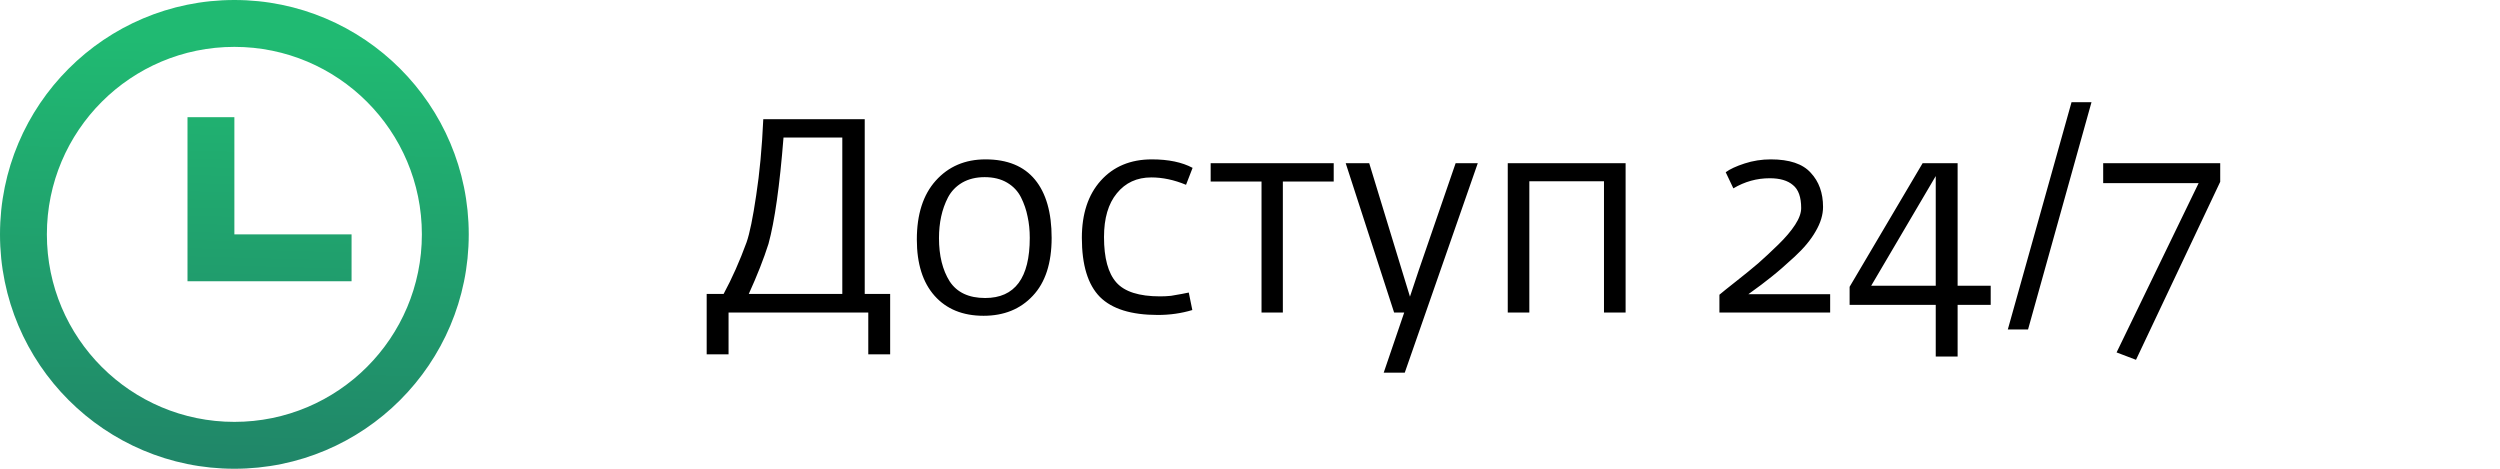
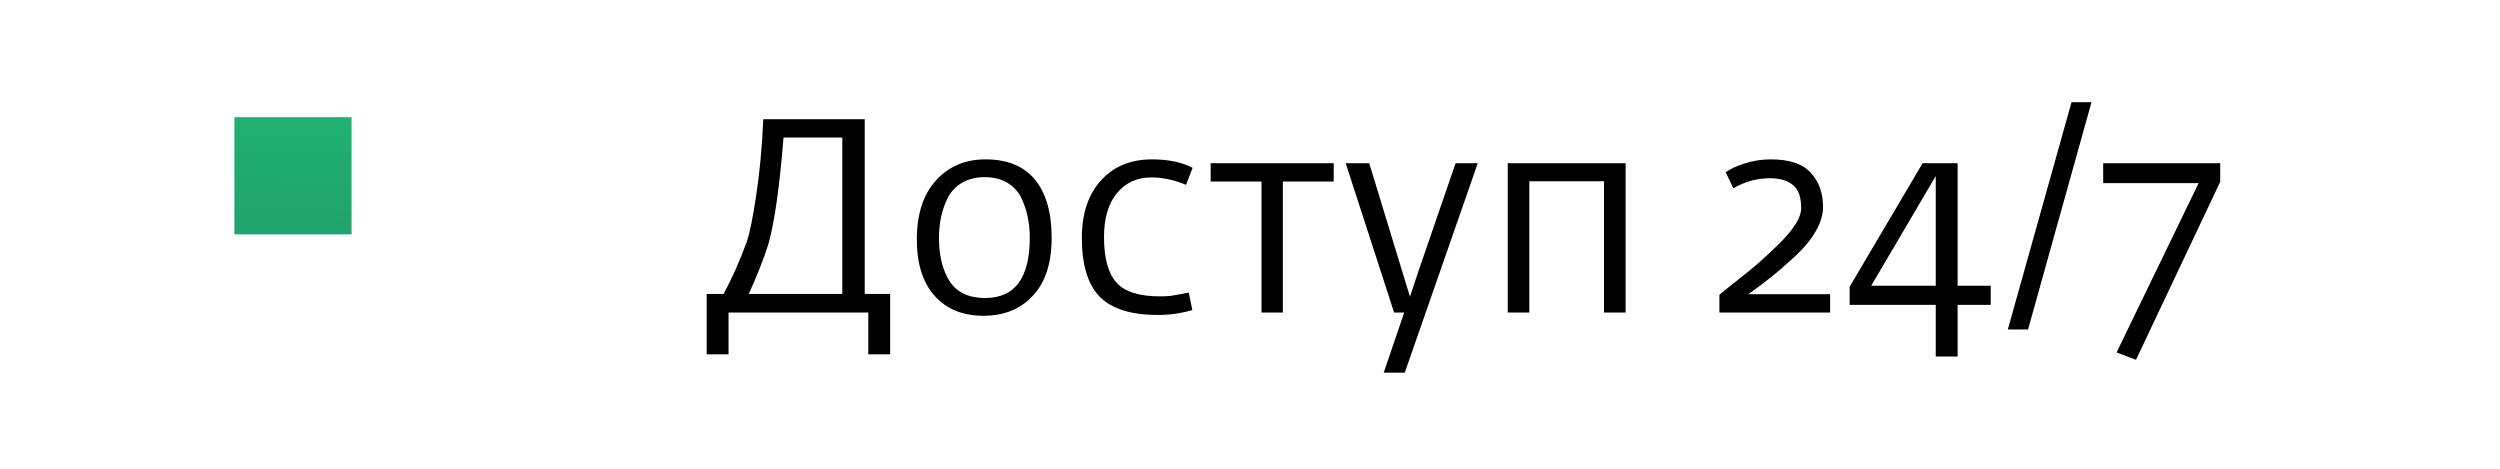
<svg xmlns="http://www.w3.org/2000/svg" width="128" height="24" viewBox="0 0 128 24" fill="none">
  <path d="M36.182 18.142V15.048H37.05C37.479 14.255 37.871 13.373 38.226 12.402C38.385 11.945 38.548 11.147 38.716 10.008C38.893 8.86 39.015 7.558 39.08 6.102H44.274V15.048H45.576V18.142H44.456V16H37.302V18.142H36.182ZM38.338 15.048H43.126V7.04H40.116C39.92 9.513 39.663 11.329 39.346 12.486C39.103 13.251 38.767 14.105 38.338 15.048ZM50.358 16.168C49.294 16.168 48.459 15.827 47.852 15.146C47.245 14.465 46.942 13.503 46.942 12.262C46.942 10.974 47.264 9.971 47.908 9.252C48.561 8.524 49.41 8.16 50.456 8.16C51.576 8.16 52.42 8.505 52.99 9.196C53.559 9.887 53.844 10.881 53.844 12.178C53.844 13.475 53.522 14.465 52.878 15.146C52.243 15.827 51.403 16.168 50.358 16.168ZM50.442 15.258C51.963 15.258 52.724 14.231 52.724 12.178C52.724 11.786 52.687 11.422 52.612 11.086C52.547 10.75 52.434 10.423 52.276 10.106C52.117 9.789 51.879 9.537 51.562 9.35C51.245 9.163 50.862 9.07 50.414 9.07C49.975 9.07 49.593 9.163 49.266 9.35C48.949 9.537 48.706 9.789 48.538 10.106C48.379 10.414 48.263 10.741 48.188 11.086C48.113 11.431 48.076 11.8 48.076 12.192C48.076 13.088 48.258 13.825 48.622 14.404C48.995 14.973 49.602 15.258 50.442 15.258ZM59.283 16.126C57.92 16.126 56.931 15.818 56.315 15.202C55.699 14.577 55.391 13.569 55.391 12.178C55.391 10.946 55.713 9.971 56.357 9.252C57.01 8.524 57.883 8.16 58.975 8.16C59.824 8.16 60.52 8.305 61.061 8.594L60.725 9.462C60.118 9.21 59.526 9.084 58.947 9.084C58.21 9.084 57.622 9.355 57.183 9.896C56.744 10.428 56.525 11.175 56.525 12.136C56.525 13.209 56.735 13.984 57.155 14.46C57.575 14.936 58.322 15.174 59.395 15.174C59.582 15.174 59.768 15.165 59.955 15.146C60.142 15.118 60.328 15.085 60.515 15.048C60.702 15.011 60.818 14.987 60.865 14.978L61.047 15.874C60.487 16.042 59.899 16.126 59.283 16.126ZM64.59 16V9.294H61.986V8.356H68.286V9.294H65.682V16H64.59ZM70.846 19.08L71.896 16H71.378L68.9 8.356H70.104L71.77 13.816L72.19 15.188L72.638 13.844L74.528 8.356H75.662L71.924 19.08H70.846ZM77.197 16V8.356H83.231V16H82.124V9.28H78.302V16H77.197ZM88.034 16V15.09C88.165 14.978 88.45 14.749 88.888 14.404C89.327 14.059 89.705 13.751 90.022 13.48C90.34 13.2 90.68 12.883 91.044 12.528C91.418 12.164 91.707 11.823 91.912 11.506C92.118 11.189 92.22 10.904 92.22 10.652C92.22 10.092 92.08 9.7 91.8 9.476C91.53 9.243 91.133 9.126 90.61 9.126C89.948 9.126 89.327 9.299 88.748 9.644L88.356 8.818C88.571 8.659 88.893 8.51 89.322 8.37C89.752 8.23 90.2 8.16 90.666 8.16C91.618 8.16 92.3 8.389 92.71 8.846C93.13 9.294 93.34 9.877 93.34 10.596C93.34 10.997 93.214 11.413 92.962 11.842C92.72 12.271 92.36 12.705 91.884 13.144C91.408 13.583 91.016 13.923 90.708 14.166C90.41 14.409 90.013 14.707 89.518 15.062H93.704V16H88.034ZM99.11 18.254V15.608H94.7V14.684L98.438 8.356H100.23V14.628H101.924V15.608H100.23V18.254H99.11ZM95.806 14.628H99.11V9.014L95.806 14.628ZM102.8 16.868L106.062 5.234H107.084L103.836 16.868H102.8ZM109.363 18.422L108.369 18.044L112.569 9.378H107.683V8.356H113.675V9.308L109.363 18.422Z" fill="black" />
-   <path d="M9.6 6H12V12H18V14.4H9.6V6Z" fill="url(#paint0_linear)" />
-   <path fill-rule="evenodd" clip-rule="evenodd" d="M24 12C24 18.627 18.627 24 12 24C5.373 24 0 18.627 0 12C0 5.373 5.373 0 12 0C18.627 0 24 5.373 24 12ZM21.6 12C21.6 17.302 17.302 21.6 12 21.6C6.698 21.6 2.4 17.302 2.4 12C2.4 6.698 6.698 2.4 12 2.4C17.302 2.4 21.6 6.698 21.6 12Z" fill="url(#paint1_linear)" />
+   <path d="M9.6 6H12V12H18V14.4V6Z" fill="url(#paint0_linear)" />
  <defs>
    <linearGradient id="paint0_linear" x1="12.005" y1="24.643" x2="12.603" y2="2.159" gradientUnits="userSpaceOnUse">
      <stop stop-color="#208468" />
      <stop offset="1" stop-color="#20BA72" />
    </linearGradient>
    <linearGradient id="paint1_linear" x1="12.005" y1="24.643" x2="12.603" y2="2.159" gradientUnits="userSpaceOnUse">
      <stop stop-color="#208468" />
      <stop offset="1" stop-color="#20BA72" />
    </linearGradient>
  </defs>
</svg>